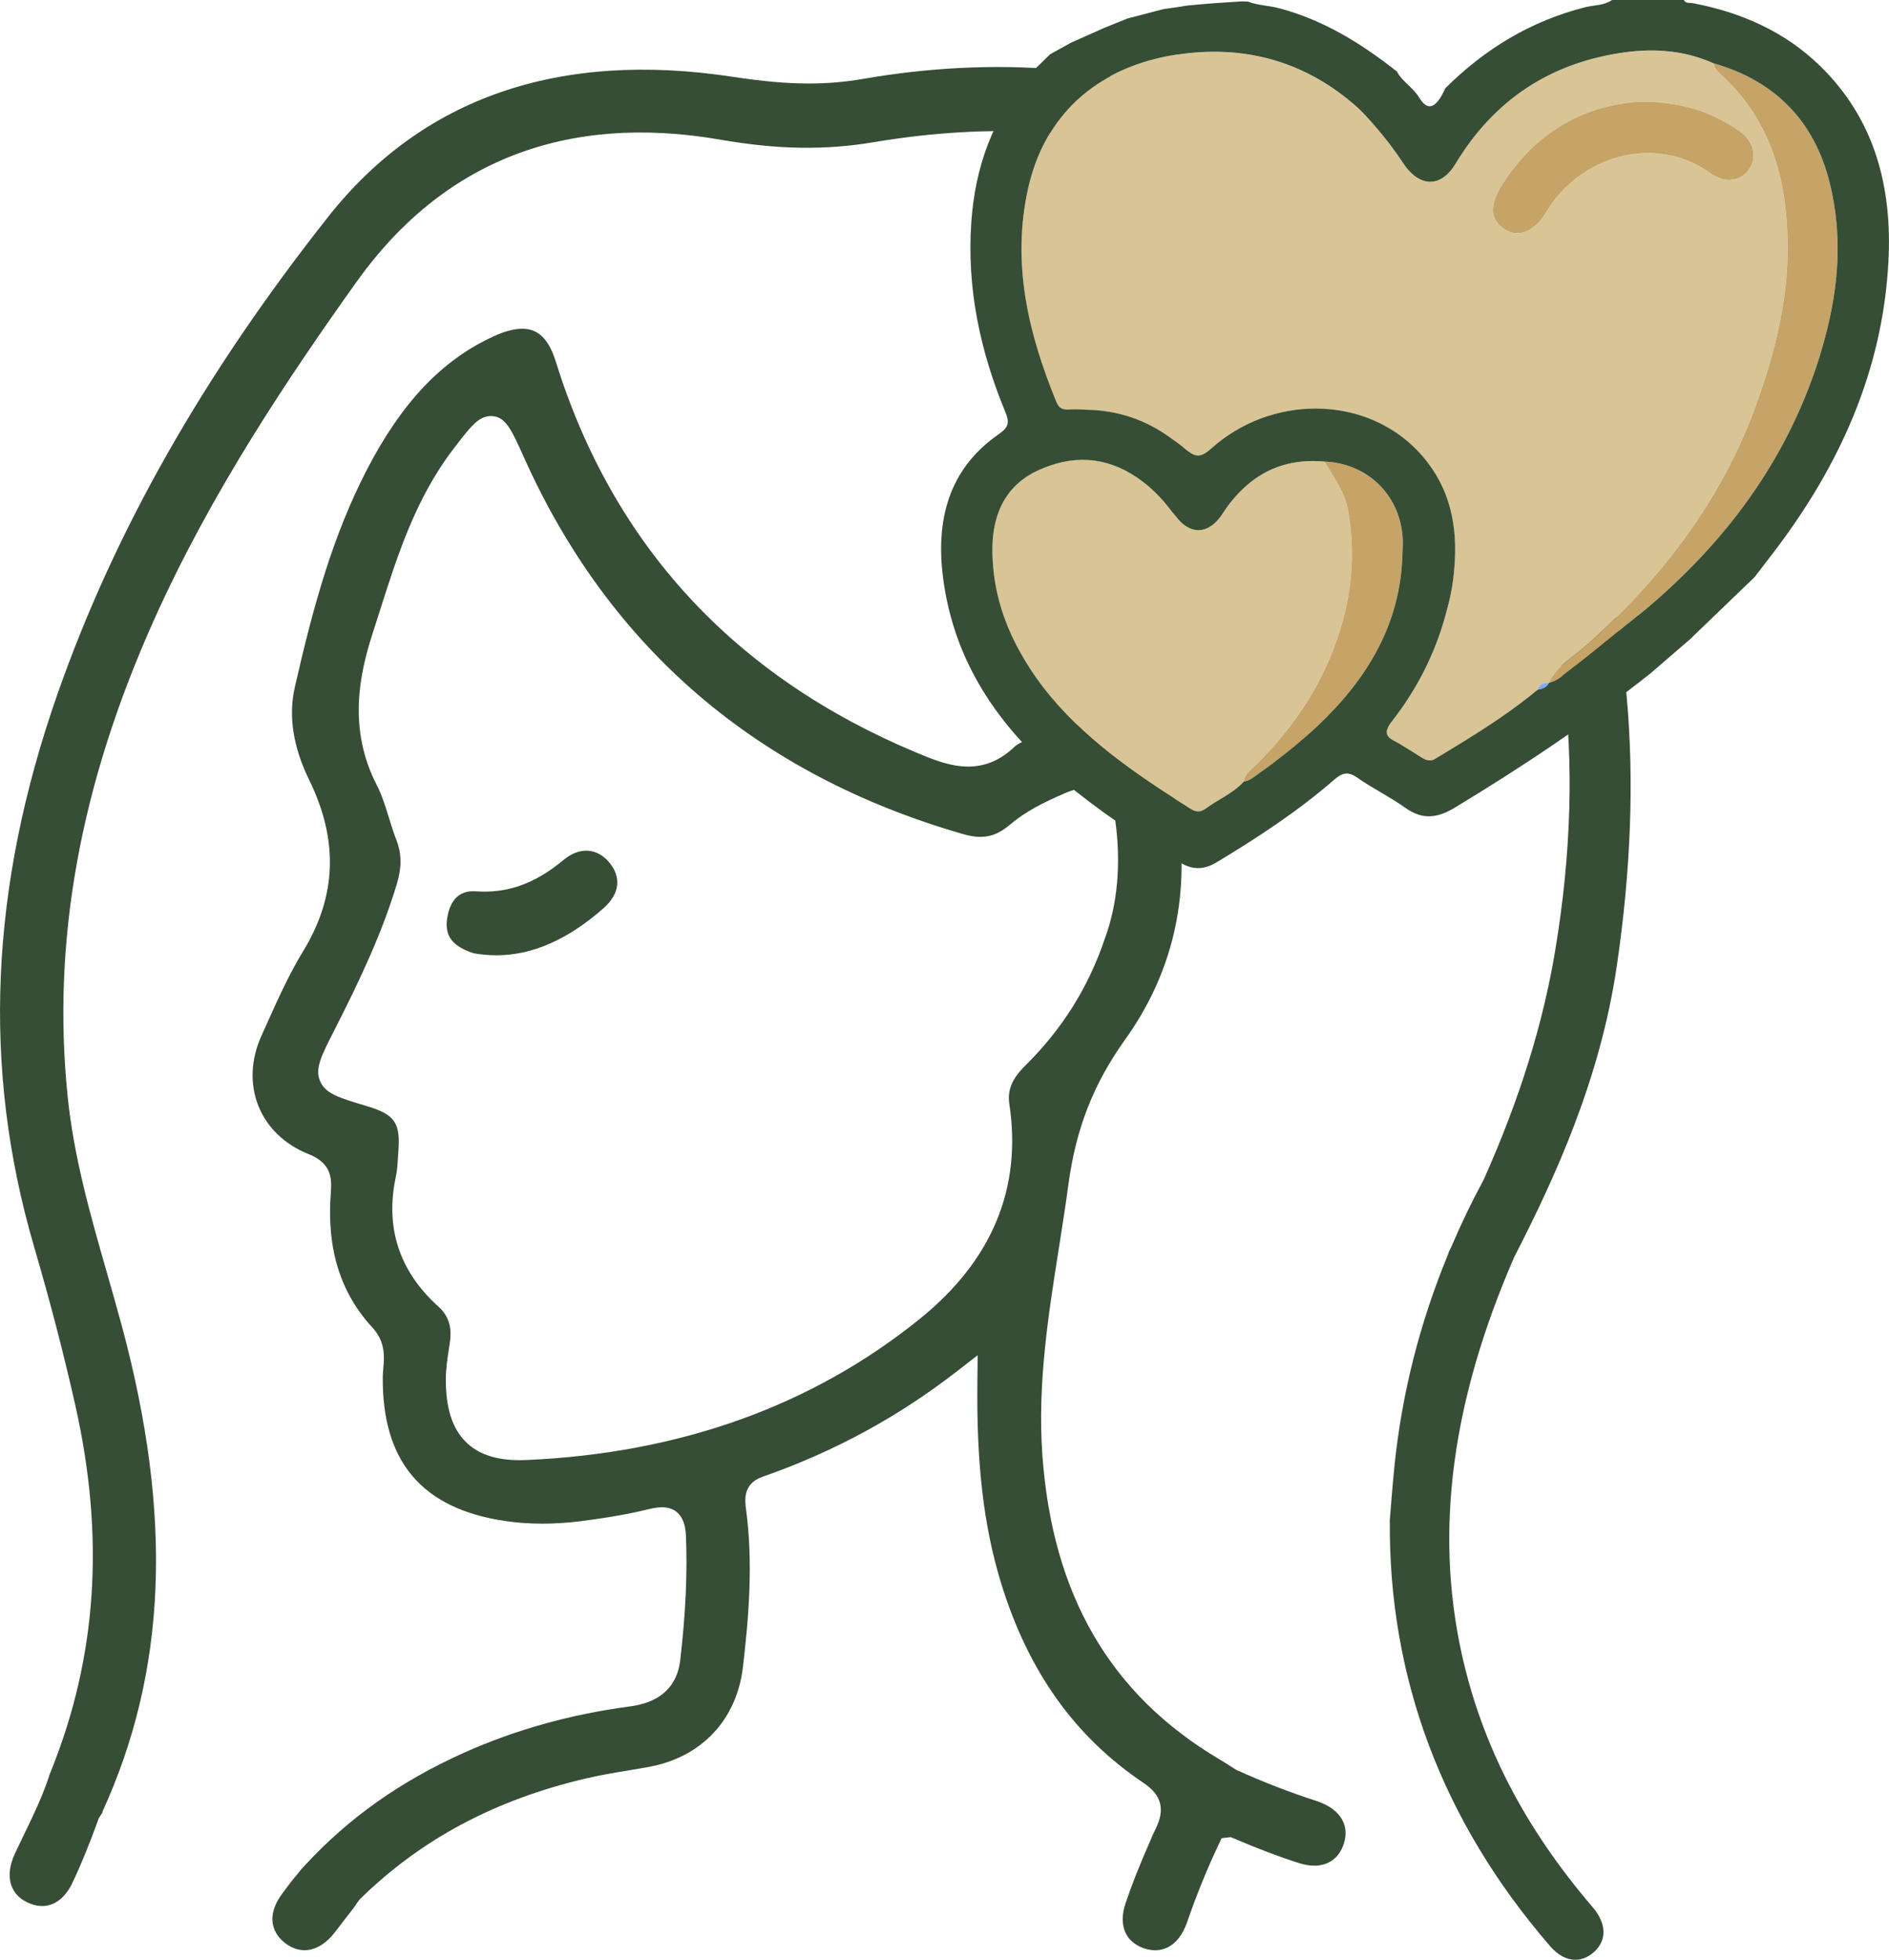
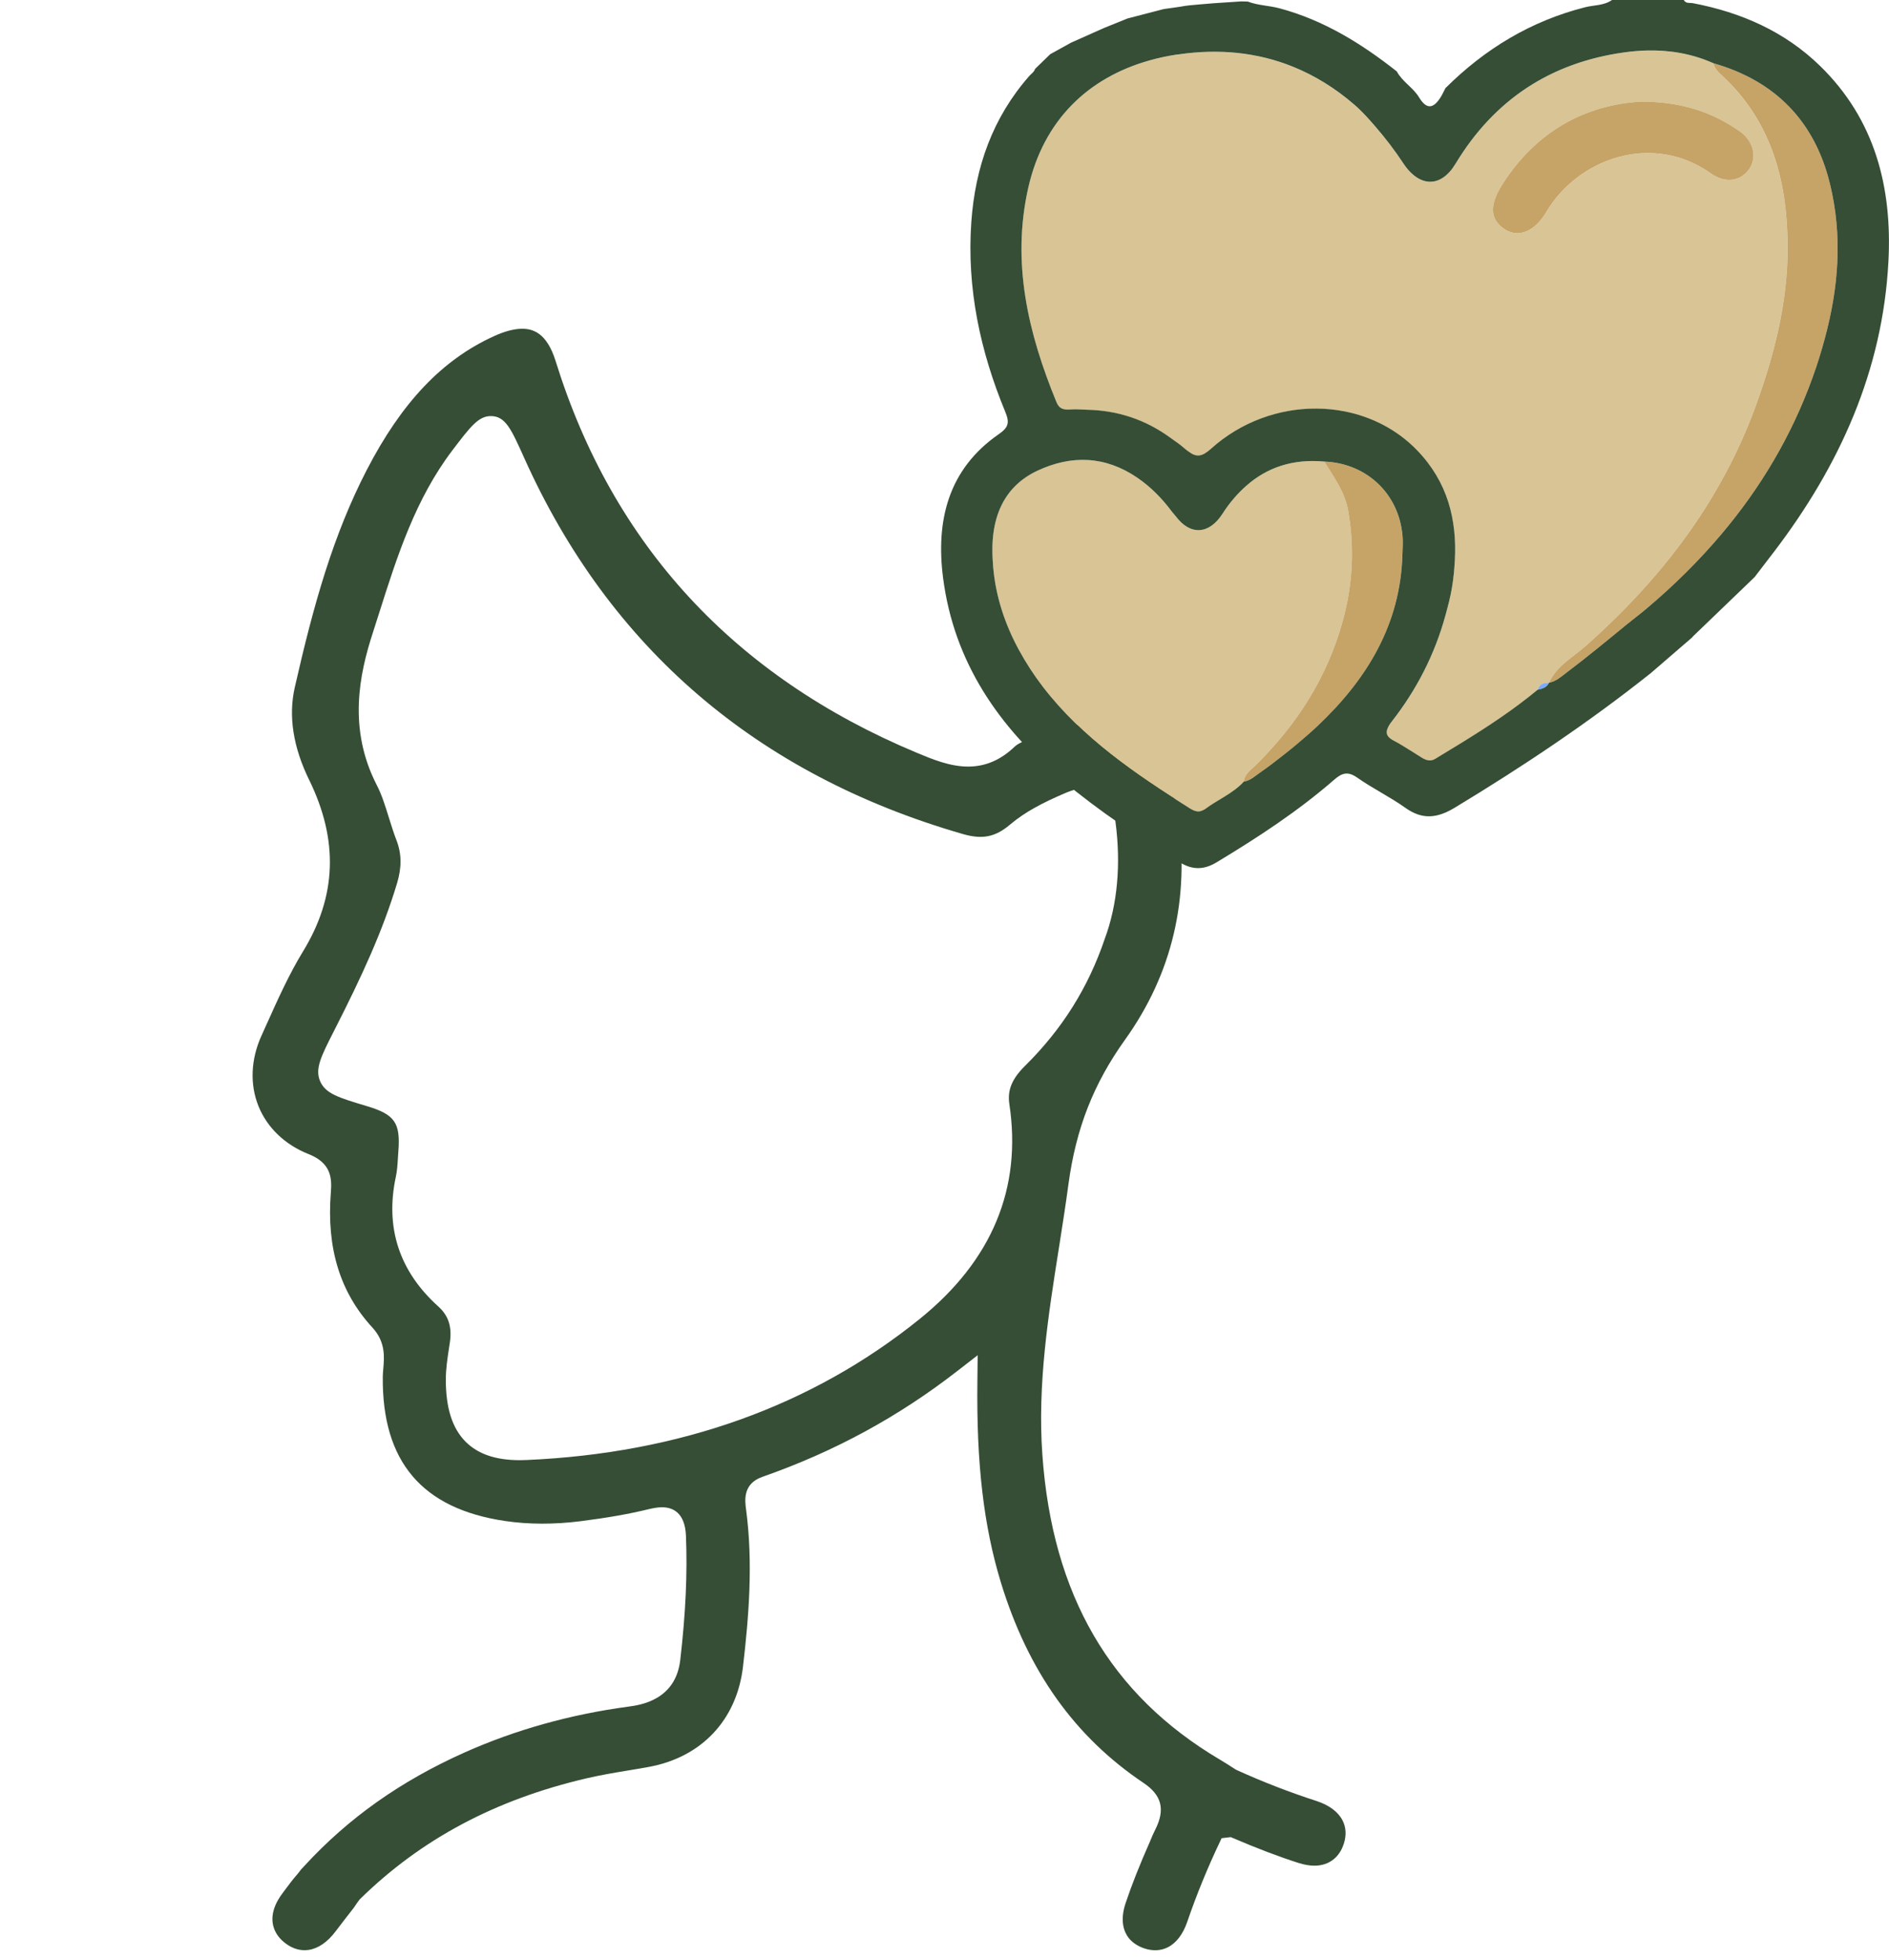
<svg xmlns="http://www.w3.org/2000/svg" version="1.1" id="Слой_1" x="0px" y="0px" width="61.667px" height="63.955px" viewBox="0 0 61.667 63.955" xml:space="preserve">
  <g>
    <g>
      <g>
-         <path fill="#354E35" d="M15.443,29.083c-0.596,0-0.791,0.493-0.848,0.907c-0.079,0.556,0.177,0.889,0.855,1.115 c0.226,0.044,0.499,0.069,0.764,0.069c1.162,0,2.336-0.518,3.491-1.538c0.524-0.464,0.59-1.009,0.182-1.494 c-0.402-0.478-0.972-0.509-1.484-0.084c-0.939,0.781-1.837,1.103-2.872,1.028L15.443,29.083z" />
-         <path fill="#354E35" d="M51.326,15.075c-2.209-5.637-5.921-9.5-11.031-11.485c-3.674-1.426-7.781-1.768-12.142-1.012 c-0.571,0.099-1.141,0.147-1.747,0.147c-0.726,0-1.492-0.068-2.483-0.218c-5.68-0.866-10.144,0.683-13.218,4.579 c-4.075,5.16-6.96,10.243-8.821,15.541c-2.22,6.325-2.475,12.226-0.776,18.04c0.535,1.83,0.977,3.53,1.351,5.194 c0.967,4.298,0.709,8.197-0.788,11.917l-0.063,0.156l-0.021,0.077c-0.289,0.859-0.709,1.641-1.098,2.473 c-0.183,0.393-0.223,0.757-0.115,1.051c0.086,0.239,0.268,0.43,0.529,0.551c0.204,0.095,0.406,0.131,0.594,0.105 c0.36-0.05,0.661-0.312,0.871-0.757c0.288-0.607,0.561-1.278,0.861-2.111l0.126-0.187l-0.021,0.007 c2.11-4.599,2.316-9.642,0.65-15.851C3.826,42.71,3.66,42.13,3.495,41.55c-0.533-1.857-1.083-3.775-1.286-5.763 c-0.52-5.075,0.4-10.159,2.812-15.543c1.88-4.192,4.401-7.936,6.619-11.047c2.812-3.94,6.84-5.51,11.871-4.64 c1.888,0.327,3.418,0.351,5.033,0.08c3.845-0.644,7.358-0.422,10.487,0.665c4.212,1.464,7.347,4.364,9.585,8.864 c2.496,5.019,3.203,10.523,2.159,16.824c-0.402,2.426-1.167,4.882-2.34,7.508c-0.379,0.698-0.733,1.432-1.06,2.198l-0.074,0.149 l-0.037,0.11c-0.907,2.196-1.49,4.489-1.734,6.816c-0.043,0.405-0.077,0.813-0.11,1.221l-0.049,0.606 c-0.046,5.155,1.712,9.837,5.227,13.904c0.259,0.299,0.538,0.452,0.826,0.452c0.038,0,0.075-0.003,0.109-0.007 c0.17-0.023,0.333-0.101,0.487-0.232c0.194-0.168,0.307-0.375,0.324-0.601c0.022-0.279-0.1-0.584-0.355-0.882 c-2.22-2.589-3.618-5.296-4.273-8.274c-0.883-4.021-0.322-8.25,1.714-12.93c1.358-2.643,2.812-5.829,3.352-9.508 C53.697,25.287,53.221,19.908,51.326,15.075z" />
        <path fill="#354E35" d="M37.349,63.58c0.272,0.092,0.536,0.083,0.763-0.028c0.282-0.137,0.505-0.426,0.646-0.837 c0.304-0.887,0.666-1.772,1.075-2.629l0.047-0.1l0.299-0.035l0.049,0.021c0.827,0.354,1.515,0.615,2.163,0.822 c0.184,0.058,0.358,0.089,0.516,0.089c0.248,0,0.461-0.071,0.634-0.212c0.149-0.122,0.259-0.292,0.328-0.505 c0.089-0.273,0.074-0.537-0.042-0.761c-0.144-0.28-0.437-0.498-0.849-0.633c-0.888-0.287-1.745-0.619-2.617-1.015l-0.054-0.032 c-0.159-0.102-0.316-0.205-0.483-0.303c-3.577-2.114-5.472-5.369-5.796-9.95c-0.163-2.301,0.194-4.558,0.539-6.74l0.029-0.184 c0.099-0.632,0.198-1.264,0.283-1.898c0.246-1.822,0.816-3.279,1.85-4.724c1.541-2.153,2.121-4.617,1.722-7.323 c-0.278-1.883-1.321-2.963-2.862-2.963c-0.53,0-1.108,0.126-1.718,0.375c-0.068,0.028-0.142,0.056-0.215,0.083 c-0.206,0.079-0.418,0.158-0.532,0.268c-0.457,0.437-0.955,0.65-1.52,0.65c-0.597,0-1.177-0.242-1.688-0.456 c-5.951-2.485-9.914-6.783-11.777-12.775c-0.293-0.947-0.765-1.056-1.095-1.056c-0.259,0-0.571,0.082-0.927,0.245 c-1.688,0.771-3.006,2.161-4.149,4.372c-1.088,2.11-1.725,4.358-2.344,7.082c-0.214,0.937-0.055,1.956,0.471,3.028 c0.962,1.967,0.896,3.796-0.204,5.594c-0.454,0.742-0.824,1.568-1.183,2.367L8.535,33.8c-0.349,0.771-0.383,1.589-0.095,2.302 c0.284,0.699,0.862,1.253,1.629,1.558c0.744,0.293,0.77,0.782,0.731,1.257c-0.142,1.815,0.3,3.256,1.355,4.403 c0.433,0.47,0.391,0.954,0.358,1.343c-0.008,0.091-0.016,0.179-0.017,0.267c-0.026,2.765,1.28,4.304,3.991,4.705 c0.773,0.114,1.607,0.115,2.464,0.007c0.876-0.111,1.586-0.236,2.231-0.394c0.179-0.042,0.31-0.061,0.429-0.061 c0.338,0,0.748,0.16,0.782,0.923c0.05,1.235-0.008,2.524-0.186,4.062c-0.153,1.316-1.312,1.47-1.694,1.521 c-1.896,0.254-3.7,0.759-5.36,1.502c-2.072,0.927-3.771,2.129-5.198,3.676l-0.128,0.138l-0.093,0.121 c-0.206,0.241-0.238,0.285-0.454,0.575l-0.072,0.098c-0.375,0.508-0.348,0.9-0.258,1.139c0.068,0.184,0.195,0.345,0.377,0.48 c0.235,0.176,0.487,0.246,0.745,0.21c0.314-0.045,0.62-0.255,0.883-0.605c0.09-0.122,0.472-0.614,0.565-0.733l0.044-0.058 l0.088-0.131l0.089-0.121c1.998-1.962,4.422-3.256,7.408-3.952c0.444-0.104,0.895-0.18,1.332-0.252 c0.255-0.042,0.477-0.079,0.699-0.12c1.723-0.315,2.872-1.536,3.074-3.266c0.191-1.629,0.335-3.378,0.102-5.131 c-0.04-0.296-0.113-0.843,0.533-1.069c2.35-0.823,4.433-1.954,6.37-3.459l0.657-0.51l-0.009,0.832 c-0.034,2.713,0.205,4.747,0.771,6.597c0.886,2.886,2.407,5.021,4.652,6.528c0.593,0.397,0.713,0.863,0.391,1.509 c-0.069,0.138-0.129,0.271-0.178,0.398c-0.339,0.767-0.591,1.402-0.795,2.008c-0.199,0.59-0.054,0.951,0.102,1.15 C36.969,63.393,37.137,63.507,37.349,63.58z M32.95,36.025c0.417,2.753-0.566,5.113-2.925,7.016 c-3.514,2.837-7.834,4.386-12.84,4.604c-0.075,0.004-0.147,0.005-0.218,0.005c-0.784,0-1.362-0.197-1.768-0.603 c-0.435-0.438-0.646-1.1-0.645-2.024c0-0.353,0.053-0.698,0.104-1.031l0.027-0.176c0.076-0.514-0.04-0.877-0.374-1.179 c-1.277-1.149-1.745-2.575-1.388-4.239c0.042-0.194,0.055-0.404,0.067-0.61l0.015-0.219c0.072-0.927-0.119-1.201-1.021-1.47 c-0.933-0.28-1.358-0.408-1.534-0.816c-0.174-0.407,0.033-0.813,0.445-1.624l0.038-0.075c0.876-1.72,1.557-3.19,2.031-4.768 c0.154-0.516,0.148-0.959-0.02-1.393c-0.091-0.235-0.166-0.477-0.242-0.719c-0.128-0.412-0.237-0.766-0.402-1.084 c-0.947-1.84-0.568-3.619-0.131-4.964l0.219-0.685c0.576-1.813,1.171-3.687,2.389-5.287c0.579-0.76,0.843-1.106,1.247-1.106 c0.476,0,0.666,0.425,1.084,1.355c2.786,6.213,7.606,10.346,14.324,12.284c0.635,0.183,1.055,0.101,1.533-0.301 c0.511-0.433,1.089-0.725,1.799-1.031c0.263-0.113,0.489-0.168,0.692-0.168c0.371,0,0.837,0.19,0.958,1.094 c0.186,1.389,0.066,2.71-0.347,3.821c-0.539,1.595-1.393,2.955-2.608,4.154C33.035,35.207,32.883,35.576,32.95,36.025z" />
      </g>
    </g>
    <g>
      <path fill="#354E35" d="M33.685,2.354" />
      <g>
        <path fill="none" d="M48.571,3.941c-0.387,0.412-0.738,0.879-1.054,1.4c-0.061,0.101-0.126,0.189-0.192,0.264 c0.067-0.075,0.131-0.163,0.192-0.264C47.833,4.819,48.184,4.353,48.571,3.941z" />
        <path fill="none" d="M47.183,20.095c-0.345,1.259-0.934,2.413-1.752,3.456c-0.081,0.103-0.127,0.189-0.15,0.27 c0.023-0.081,0.069-0.167,0.15-0.27C46.249,22.507,46.838,21.353,47.183,20.095z" />
        <path fill="none" d="M47.326,5.604c-0.33,0.369-0.722,0.422-1.084,0.18C46.603,6.026,46.996,5.973,47.326,5.604z" />
        <path fill="none" d="M45.822,24.355c0.193,0.117,0.383,0.24,0.575,0.359c0.036,0.023,0.073,0.043,0.109,0.06 c-0.037-0.017-0.073-0.038-0.109-0.06C46.206,24.595,46.016,24.472,45.822,24.355z" />
        <path fill="none" d="M43.002,23.7c-0.227,0.213-0.464,0.416-0.703,0.616C42.538,24.116,42.775,23.913,43.002,23.7 c1.633-1.539,2.719-3.336,2.778-5.604C45.721,20.365,44.635,22.162,43.002,23.7z" />
        <path fill="none" d="M46.257,14.69c-0.65-0.671-1.482-1.094-2.371-1.267C44.776,13.596,45.608,14.019,46.257,14.69 c1.003,1.036,1.306,2.271,1.236,3.588C47.563,16.961,47.261,15.727,46.257,14.69z" />
        <path fill="none" d="M34.488,13.125c-0.926-2.251-1.474-4.554-0.922-6.995c0.501-2.213,1.956-3.59,3.946-4.155 c-1.99,0.565-3.446,1.942-3.946,4.155C33.014,8.571,33.562,10.875,34.488,13.125c0.094,0.228,0.246,0.254,0.465,0.237 c0.185-0.014,0.359,0.006,0.539,0.01c-0.179-0.004-0.353-0.024-0.539-0.01C34.734,13.379,34.581,13.353,34.488,13.125z" />
        <path fill="none" d="M38.201,14.282c0.157,0.115,0.32,0.216,0.469,0.353c0.047,0.043,0.086,0.067,0.128,0.099 c-0.042-0.032-0.081-0.056-0.128-0.099C38.521,14.499,38.358,14.397,38.201,14.282z" />
        <path fill="none" d="M38.483,1.775c-0.028,0.004-0.057,0.005-0.085,0.009c-0.305,0.047-0.6,0.112-0.885,0.192 c0.284-0.081,0.58-0.145,0.885-0.192C38.426,1.779,38.454,1.779,38.483,1.775z" />
        <path fill="none" d="M44.906,4.137c-0.217-0.25-0.436-0.498-0.687-0.716c-0.63-0.545-1.304-0.959-2.014-1.246 c0.709,0.286,1.383,0.7,2.014,1.246C44.47,3.639,44.689,3.887,44.906,4.137z" />
        <path fill="none" d="M42.982,13.333c0.305,0.002,0.608,0.032,0.904,0.09C43.589,13.365,43.287,13.335,42.982,13.333z" />
        <path fill="none" d="M53.743,19.87c-0.212,0.178-0.435,0.343-0.648,0.518C53.308,20.212,53.531,20.048,53.743,19.87 c0.902-0.759,1.725-1.573,2.463-2.448C55.468,18.296,54.644,19.11,53.743,19.87z" />
        <path fill="none" d="M33.261,21.21c-0.453-0.834-0.754-1.728-0.839-2.696C32.507,19.481,32.808,20.376,33.261,21.21z" />
        <path fill="none" d="M39.91,16.761c0.231-0.361,0.493-0.661,0.779-0.913C40.403,16.099,40.141,16.4,39.91,16.761 c-0.443,0.69-1.058,0.716-1.529,0.087C38.852,17.477,39.467,17.451,39.91,16.761z" />
-         <path fill="none" d="M39.291,26.428c-0.07,0.041-0.14,0.059-0.209,0.05C39.152,26.487,39.221,26.469,39.291,26.428z" />
        <path fill="none" d="M59.738,5.994c-0.249-1.016-0.694-1.854-1.329-2.51C59.044,4.14,59.489,4.978,59.738,5.994 c0.421,1.718,0.281,3.396-0.165,5.047C60.019,9.39,60.16,7.712,59.738,5.994z" />
        <path fill="none" d="M37.118,15.584c0.454,0.309,0.821,0.688,1.143,1.12C37.938,16.272,37.572,15.892,37.118,15.584 c-1.047-0.711-2.146-0.737-3.245-0.226c-0.264,0.123-0.488,0.274-0.676,0.449c0.188-0.175,0.412-0.326,0.676-0.449 C34.971,14.846,36.07,14.873,37.118,15.584z" />
        <path fill="none" d="M40.603,25.508L40.603,25.508c0.221-0.033,0.373-0.189,0.546-0.307c0.247-0.168,0.482-0.352,0.717-0.536 c-0.235,0.184-0.47,0.367-0.717,0.536C40.976,25.319,40.824,25.475,40.603,25.508z" />
        <path fill="none" d="M47.716,24.24c0.86-0.531,1.703-1.086,2.485-1.733c0.077-0.012,0.151-0.03,0.214-0.064 c-0.063,0.034-0.137,0.052-0.214,0.064C49.419,23.154,48.575,23.709,47.716,24.24z" />
        <path fill="#D9C495" d="M50.569,22.281L50.569,22.281L50.569,22.281c0.243-0.547,0.77-0.824,1.185-1.192 c2.49-2.204,4.453-4.762,5.591-7.922c0.588-1.636,1.009-3.314,1.012-5.042c0.004-2.113-0.477-4.104-2.113-5.631 c-0.13-0.121-0.272-0.237-0.309-0.427l0,0c-0.701-0.315-1.431-0.434-2.172-0.416c-0.247,0.006-0.495,0.027-0.743,0.062 c-1.202,0.166-2.263,0.553-3.18,1.158c-0.23,0.151-0.45,0.316-0.661,0.495c-0.212,0.179-0.414,0.371-0.608,0.577 c-0.387,0.412-0.738,0.879-1.054,1.4c-0.061,0.101-0.126,0.189-0.192,0.264c-0.33,0.369-0.722,0.422-1.084,0.18 c-0.152-0.102-0.299-0.253-0.434-0.459c-0.273-0.417-0.577-0.812-0.902-1.188c-0.217-0.25-0.436-0.498-0.687-0.716 c-0.63-0.545-1.304-0.959-2.014-1.246c-1.157-0.467-2.41-0.592-3.722-0.401c-0.028,0.004-0.057,0.005-0.085,0.009 c-0.305,0.047-0.6,0.112-0.885,0.192c-1.99,0.565-3.445,1.942-3.946,4.155c-0.552,2.441-0.005,4.744,0.922,6.995 c0.094,0.228,0.246,0.254,0.465,0.237c0.185-0.014,0.36,0.006,0.539,0.01c1,0.022,1.908,0.325,2.709,0.91 c0.157,0.115,0.32,0.216,0.469,0.353c0.047,0.043,0.086,0.067,0.128,0.099c0.256,0.192,0.435,0.179,0.734-0.09 c0.982-0.884,2.23-1.32,3.45-1.311c0.305,0.002,0.608,0.032,0.904,0.09c0.89,0.173,1.722,0.596,2.371,1.267 c1.003,1.036,1.306,2.271,1.236,3.588c-0.016,0.301-0.045,0.604-0.097,0.913c-0.052,0.309-0.132,0.607-0.214,0.903 c-0.345,1.259-0.934,2.413-1.752,3.456c-0.081,0.103-0.127,0.189-0.15,0.27c-0.037,0.134,0.013,0.248,0.241,0.362 c0.103,0.051,0.201,0.113,0.3,0.173c0.194,0.117,0.383,0.24,0.575,0.359c0.037,0.023,0.073,0.043,0.109,0.06 c0.11,0.05,0.222,0.065,0.346-0.01c0.288-0.174,0.577-0.349,0.863-0.525c0.86-0.531,1.704-1.086,2.485-1.733 C50.255,22.319,50.399,22.279,50.569,22.281z M49.143,7.495c-0.5-0.31-0.541-0.784-0.09-1.488 c1.112-1.738,2.727-2.594,4.541-2.69c1.321,0.01,2.308,0.345,3.198,0.969c0.451,0.316,0.577,0.842,0.312,1.229 c-0.275,0.401-0.779,0.482-1.25,0.147c-1.933-1.377-4.358-0.464-5.375,1.258C50.087,7.583,49.56,7.753,49.143,7.495z" />
        <path fill="#D9C495" d="M40.995,24.969c1.343-1.324,2.33-2.859,2.837-4.692c0.33-1.194,0.393-2.393,0.182-3.61 c-0.106-0.61-0.467-1.096-0.78-1.605l0,0c-1.03-0.094-1.865,0.19-2.544,0.785c-0.286,0.251-0.548,0.552-0.779,0.913 c-0.443,0.69-1.058,0.716-1.529,0.087c-0.009-0.013-0.02-0.021-0.029-0.034c-0.028-0.039-0.063-0.071-0.092-0.11 c-0.322-0.431-0.688-0.811-1.143-1.12c-1.047-0.711-2.146-0.737-3.245-0.226c-0.264,0.123-0.488,0.274-0.676,0.449 c-0.094,0.087-0.178,0.181-0.255,0.28c-0.38,0.494-0.543,1.125-0.546,1.827c-0.001,0.203,0.009,0.403,0.026,0.6 c0.084,0.968,0.385,1.863,0.839,2.696c0.226,0.416,0.487,0.819,0.784,1.205c1.291,1.678,3.022,2.848,4.791,3.962 c0.081,0.051,0.163,0.091,0.246,0.102c0.069,0.009,0.139-0.009,0.209-0.05c0.014-0.008,0.028-0.011,0.042-0.021 c0.414-0.313,0.911-0.508,1.269-0.899l0,0l0,0C40.63,25.253,40.836,25.125,40.995,24.969z" />
        <path fill="#C6A366" d="M59.738,5.994c-0.249-1.016-0.694-1.854-1.329-2.51s-1.461-1.13-2.473-1.418 c0.037,0.19,0.179,0.307,0.309,0.427c1.636,1.527,2.117,3.519,2.113,5.631c-0.003,1.729-0.424,3.406-1.012,5.042 c-1.138,3.16-3.101,5.719-5.591,7.922c-0.415,0.368-0.942,0.645-1.185,1.191c0.235-0.044,0.403-0.205,0.583-0.341 c0.661-0.499,1.301-1.026,1.941-1.552c0.214-0.176,0.436-0.34,0.648-0.518c0.902-0.759,1.725-1.573,2.463-2.448 c1.268-1.504,2.277-3.19,2.97-5.109c0.152-0.422,0.283-0.846,0.398-1.271C60.019,9.39,60.16,7.712,59.738,5.994z" />
        <path fill="#C6A366" d="M45.78,18.096c0.004-0.159,0.017-0.313,0.011-0.477c-0.054-1.423-1.119-2.499-2.558-2.556 c0.313,0.509,0.674,0.994,0.78,1.605c0.211,1.217,0.149,2.416-0.182,3.61c-0.507,1.833-1.494,3.368-2.837,4.692 c-0.158,0.156-0.364,0.284-0.392,0.538c0.221-0.033,0.373-0.189,0.546-0.307c0.247-0.168,0.482-0.352,0.717-0.536 c0.147-0.114,0.291-0.229,0.433-0.349c0.239-0.201,0.476-0.403,0.703-0.616C44.635,22.162,45.721,20.365,45.78,18.096z" />
        <path fill="#7EABF9" d="M50.2,22.507c0.077-0.012,0.151-0.03,0.214-0.064c0.064-0.034,0.117-0.085,0.155-0.162 C50.399,22.279,50.255,22.319,50.2,22.507z" />
        <path fill="#C6A366" d="M55.854,5.661c0.471,0.335,0.976,0.254,1.25-0.147c0.265-0.387,0.139-0.913-0.312-1.229 c-0.891-0.624-1.878-0.959-3.198-0.969c-1.815,0.096-3.429,0.952-4.541,2.69c-0.451,0.704-0.41,1.178,0.09,1.488 c0.417,0.259,0.944,0.088,1.336-0.576C51.495,5.197,53.92,4.285,55.854,5.661z" />
        <path fill="#354E35" d="M59.415,2.15c-1.152-1.122-2.574-1.745-4.143-2.045C55.167,0.084,55.037,0.128,54.968,0 c-0.782,0-1.563,0-2.345,0c-0.261,0.185-0.579,0.162-0.87,0.235c-1.773,0.448-3.277,1.358-4.566,2.641 c-0.052,0.099-0.098,0.202-0.157,0.297c-0.232,0.369-0.456,0.416-0.706,0.002c-0.193-0.319-0.546-0.508-0.725-0.844 c-1.157-0.912-2.39-1.676-3.834-2.061c-0.341-0.091-0.7-0.091-1.03-0.219l-0.212-0.005L39.63,0.105c0,0-0.906,0.073-0.949,0.088 c-0.044,0.015-0.687,0.102-0.687,0.102l-1.183,0.307l-0.76,0.307L34.97,1.39l-0.687,0.38L33.79,2.249 c-0.03,0.1-0.125,0.158-0.189,0.231c-1.2,1.364-1.766,2.981-1.892,4.767c-0.152,2.155,0.289,4.212,1.108,6.192 c0.146,0.352,0.11,0.507-0.214,0.731c-1.655,1.147-2.057,2.828-1.815,4.696c0.357,2.744,1.817,4.867,3.902,6.607 c1.203,1.004,2.502,1.871,3.843,2.678c0.413,0.249,0.784,0.231,1.187-0.013c1.34-0.808,2.649-1.662,3.832-2.691 c0.259-0.226,0.449-0.286,0.756-0.07c0.505,0.355,1.069,0.627,1.571,0.985c0.56,0.399,1.043,0.339,1.614-0.006 c2.219-1.34,4.369-2.777,6.399-4.391c0.446-0.385,0.902-0.778,1.358-1.172l0.003-0.012l2.026-1.948l0.629-0.82 c2.14-2.804,3.553-5.911,3.74-9.477C61.776,6.119,61.212,3.899,59.415,2.15z M43.002,23.7c-0.227,0.213-0.464,0.416-0.703,0.616 c-0.142,0.119-0.287,0.235-0.433,0.349c-0.235,0.184-0.47,0.367-0.717,0.536c-0.173,0.118-0.325,0.273-0.546,0.307 c-0.358,0.391-0.855,0.586-1.269,0.899c-0.014,0.011-0.028,0.013-0.042,0.021c-0.07,0.041-0.14,0.059-0.209,0.05 c-0.083-0.011-0.165-0.051-0.246-0.102c-1.769-1.114-3.5-2.284-4.791-3.962c-0.297-0.386-0.557-0.789-0.784-1.205 c-0.453-0.834-0.754-1.728-0.839-2.696c-0.017-0.197-0.027-0.397-0.026-0.6c0.003-0.702,0.166-1.333,0.546-1.827 c0.076-0.099,0.161-0.192,0.255-0.28c0.188-0.175,0.412-0.326,0.676-0.449c1.098-0.511,2.198-0.485,3.245,0.226 c0.454,0.309,0.821,0.688,1.143,1.12c0.029,0.038,0.064,0.07,0.092,0.11c0.009,0.013,0.02,0.022,0.029,0.034 c0.471,0.63,1.086,0.604,1.529-0.087c0.231-0.361,0.493-0.661,0.779-0.913c0.678-0.595,1.514-0.879,2.544-0.785 c1.439,0.058,2.504,1.134,2.558,2.556c0.006,0.163-0.007,0.318-0.011,0.477C45.721,20.365,44.635,22.162,43.002,23.7z M59.175,12.312c-0.692,1.919-1.702,3.606-2.97,5.109c-0.738,0.875-1.561,1.688-2.463,2.448 c-0.212,0.178-0.435,0.343-0.648,0.518c-0.64,0.526-1.28,1.053-1.941,1.552c-0.18,0.136-0.349,0.297-0.584,0.341 c-0.037,0.077-0.091,0.128-0.155,0.162c-0.063,0.034-0.137,0.052-0.214,0.064c-0.781,0.648-1.625,1.202-2.485,1.733 c-0.287,0.177-0.575,0.351-0.863,0.525c-0.124,0.075-0.236,0.06-0.346,0.01c-0.037-0.017-0.073-0.038-0.109-0.06 c-0.192-0.12-0.382-0.243-0.575-0.359c-0.099-0.06-0.197-0.121-0.3-0.173c-0.228-0.113-0.279-0.227-0.241-0.362 c0.023-0.081,0.069-0.167,0.15-0.27c0.818-1.044,1.407-2.198,1.752-3.456c0.081-0.297,0.162-0.594,0.214-0.903 c0.052-0.308,0.081-0.612,0.097-0.913c0.07-1.318-0.233-2.552-1.236-3.588c-0.65-0.671-1.482-1.094-2.371-1.267 c-0.297-0.058-0.599-0.088-0.904-0.09c-1.22-0.009-2.468,0.427-3.45,1.311c-0.299,0.269-0.477,0.283-0.734,0.09 c-0.042-0.032-0.081-0.056-0.128-0.099c-0.149-0.136-0.312-0.238-0.469-0.353c-0.802-0.585-1.71-0.889-2.709-0.91 c-0.179-0.004-0.353-0.024-0.539-0.01c-0.219,0.017-0.372-0.009-0.465-0.237c-0.926-2.251-1.474-4.554-0.922-6.995 c0.501-2.213,1.956-3.59,3.946-4.155c0.284-0.081,0.58-0.145,0.885-0.192c0.029-0.005,0.057-0.005,0.085-0.009 c1.312-0.191,2.565-0.066,3.722,0.401c0.709,0.286,1.384,0.7,2.014,1.246c0.252,0.218,0.471,0.466,0.687,0.716 c0.325,0.376,0.629,0.772,0.902,1.188c0.135,0.205,0.282,0.357,0.434,0.459c0.362,0.242,0.754,0.189,1.084-0.18 c0.067-0.075,0.131-0.163,0.192-0.264c0.315-0.521,0.666-0.988,1.054-1.4c0.194-0.206,0.396-0.398,0.608-0.577 c0.211-0.179,0.432-0.344,0.661-0.495c0.918-0.605,1.978-0.991,3.18-1.158c0.248-0.034,0.496-0.056,0.743-0.062 c0.74-0.018,1.471,0.102,2.172,0.416c1.012,0.288,1.838,0.763,2.473,1.419s1.08,1.494,1.329,2.51 c0.421,1.718,0.281,3.396-0.165,5.047C59.458,11.467,59.328,11.891,59.175,12.312z" />
        <path fill="#354E35" d="M42.205,2.176c-1.157-0.467-2.41-0.592-3.722-0.401C39.795,1.584,41.048,1.708,42.205,2.176z" />
        <path fill="#354E35" d="M46.507,24.775c0.11,0.05,0.222,0.065,0.346-0.01c0.288-0.174,0.577-0.349,0.863-0.525 c-0.287,0.177-0.575,0.351-0.863,0.525C46.728,24.84,46.616,24.826,46.507,24.775z" />
        <rect x="50.569" y="22.281" fill="#354E35" width="0" height="0" />
        <path fill="#354E35" d="M38.201,14.282c-0.802-0.585-1.709-0.889-2.709-0.91C36.491,13.394,37.399,13.697,38.201,14.282z" />
        <path fill="#354E35" d="M55.936,2.066L55.936,2.066c-0.701-0.315-1.432-0.434-2.172-0.416 C54.505,1.632,55.235,1.751,55.936,2.066L55.936,2.066z" />
        <path fill="#354E35" d="M46.241,5.784c-0.152-0.102-0.299-0.253-0.434-0.459c-0.273-0.417-0.577-0.812-0.902-1.188 c0.325,0.376,0.629,0.772,0.902,1.188C45.942,5.53,46.089,5.682,46.241,5.784z" />
        <path fill="#354E35" d="M47.494,18.279c-0.016,0.301-0.045,0.604-0.097,0.913c-0.052,0.309-0.132,0.607-0.214,0.903 c0.081-0.297,0.162-0.594,0.214-0.903C47.448,18.883,47.478,18.579,47.494,18.279z" />
        <path fill="#354E35" d="M39.532,14.644c-0.299,0.269-0.477,0.283-0.734,0.09C39.055,14.926,39.233,14.913,39.532,14.644 c0.982-0.884,2.23-1.319,3.45-1.311C41.762,13.324,40.514,13.76,39.532,14.644z" />
        <path fill="#354E35" d="M53.764,1.65c-0.247,0.006-0.495,0.027-0.743,0.062c-1.202,0.166-2.263,0.553-3.18,1.158 c0.918-0.605,1.978-0.991,3.18-1.158C53.269,1.677,53.517,1.656,53.764,1.65z" />
-         <path fill="#354E35" d="M48.571,3.941c0.194-0.206,0.396-0.398,0.608-0.577C48.968,3.542,48.765,3.735,48.571,3.941z" />
-         <path fill="#354E35" d="M45.281,23.821c-0.037,0.134,0.013,0.248,0.241,0.362c0.103,0.051,0.201,0.113,0.3,0.173 c-0.099-0.06-0.197-0.121-0.3-0.173C45.294,24.069,45.244,23.955,45.281,23.821z" />
        <path fill="#354E35" d="M38.381,16.847c-0.009-0.013-0.02-0.021-0.029-0.034c-0.028-0.039-0.063-0.071-0.092-0.11 c0.029,0.038,0.064,0.07,0.092,0.11C38.361,16.826,38.372,16.835,38.381,16.847z" />
        <path fill="#354E35" d="M43.233,15.063L43.233,15.063L43.233,15.063c-1.03-0.094-1.866,0.19-2.544,0.785 C41.368,15.253,42.203,14.969,43.233,15.063z" />
        <path fill="#354E35" d="M32.943,16.086c-0.38,0.494-0.543,1.125-0.546,1.827c-0.001,0.203,0.009,0.403,0.026,0.6 c-0.017-0.197-0.027-0.397-0.026-0.6C32.399,17.211,32.563,16.58,32.943,16.086z" />
        <path fill="#354E35" d="M34.045,22.415c-0.297-0.386-0.557-0.789-0.784-1.205C33.488,21.626,33.748,22.029,34.045,22.415 c1.291,1.678,3.022,2.848,4.791,3.962c0.081,0.051,0.163,0.091,0.246,0.102c-0.083-0.011-0.165-0.051-0.246-0.102 C37.067,25.263,35.336,24.093,34.045,22.415z" />
        <path fill="#354E35" d="M39.334,26.407c-0.014,0.011-0.028,0.013-0.042,0.021C39.306,26.42,39.32,26.418,39.334,26.407 c0.414-0.313,0.911-0.508,1.269-0.899l0,0C40.245,25.899,39.747,26.094,39.334,26.407z" />
        <path fill="#354E35" d="M56.205,17.422c1.268-1.504,2.278-3.19,2.97-5.109c0.152-0.422,0.283-0.846,0.398-1.271 c-0.115,0.425-0.245,0.85-0.398,1.271C58.483,14.231,57.473,15.918,56.205,17.422z" />
        <path fill="#354E35" d="M58.409,3.484c-0.635-0.656-1.461-1.13-2.473-1.419v0C56.949,2.354,57.774,2.828,58.409,3.484z" />
        <path fill="#354E35" d="M50.57,22.281L50.57,22.281c0.235-0.044,0.403-0.205,0.583-0.341c0.661-0.499,1.301-1.026,1.941-1.552 c-0.64,0.526-1.28,1.053-1.941,1.552C50.973,22.076,50.804,22.237,50.57,22.281z" />
        <path fill="#354E35" d="M42.299,24.317c-0.142,0.119-0.287,0.235-0.433,0.349C42.013,24.551,42.157,24.436,42.299,24.317z" />
-         <path fill="#354E35" d="M45.791,17.619c0.006,0.163-0.007,0.318-0.011,0.477C45.784,17.937,45.798,17.782,45.791,17.619 c-0.054-1.423-1.119-2.499-2.558-2.556l0,0C44.672,15.12,45.737,16.196,45.791,17.619z" />
+         <path fill="#354E35" d="M45.791,17.619c0.006,0.163-0.007,0.318-0.011,0.477C45.784,17.937,45.798,17.782,45.791,17.619 c-0.054-1.423-1.119-2.499-2.558-2.556l0,0C44.672,15.12,45.737,16.196,45.791,17.619" />
        <path fill="#354E35" d="M50.415,22.443c0.064-0.034,0.117-0.085,0.155-0.162l0,0C50.532,22.358,50.478,22.408,50.415,22.443z" />
      </g>
    </g>
  </g>
</svg>